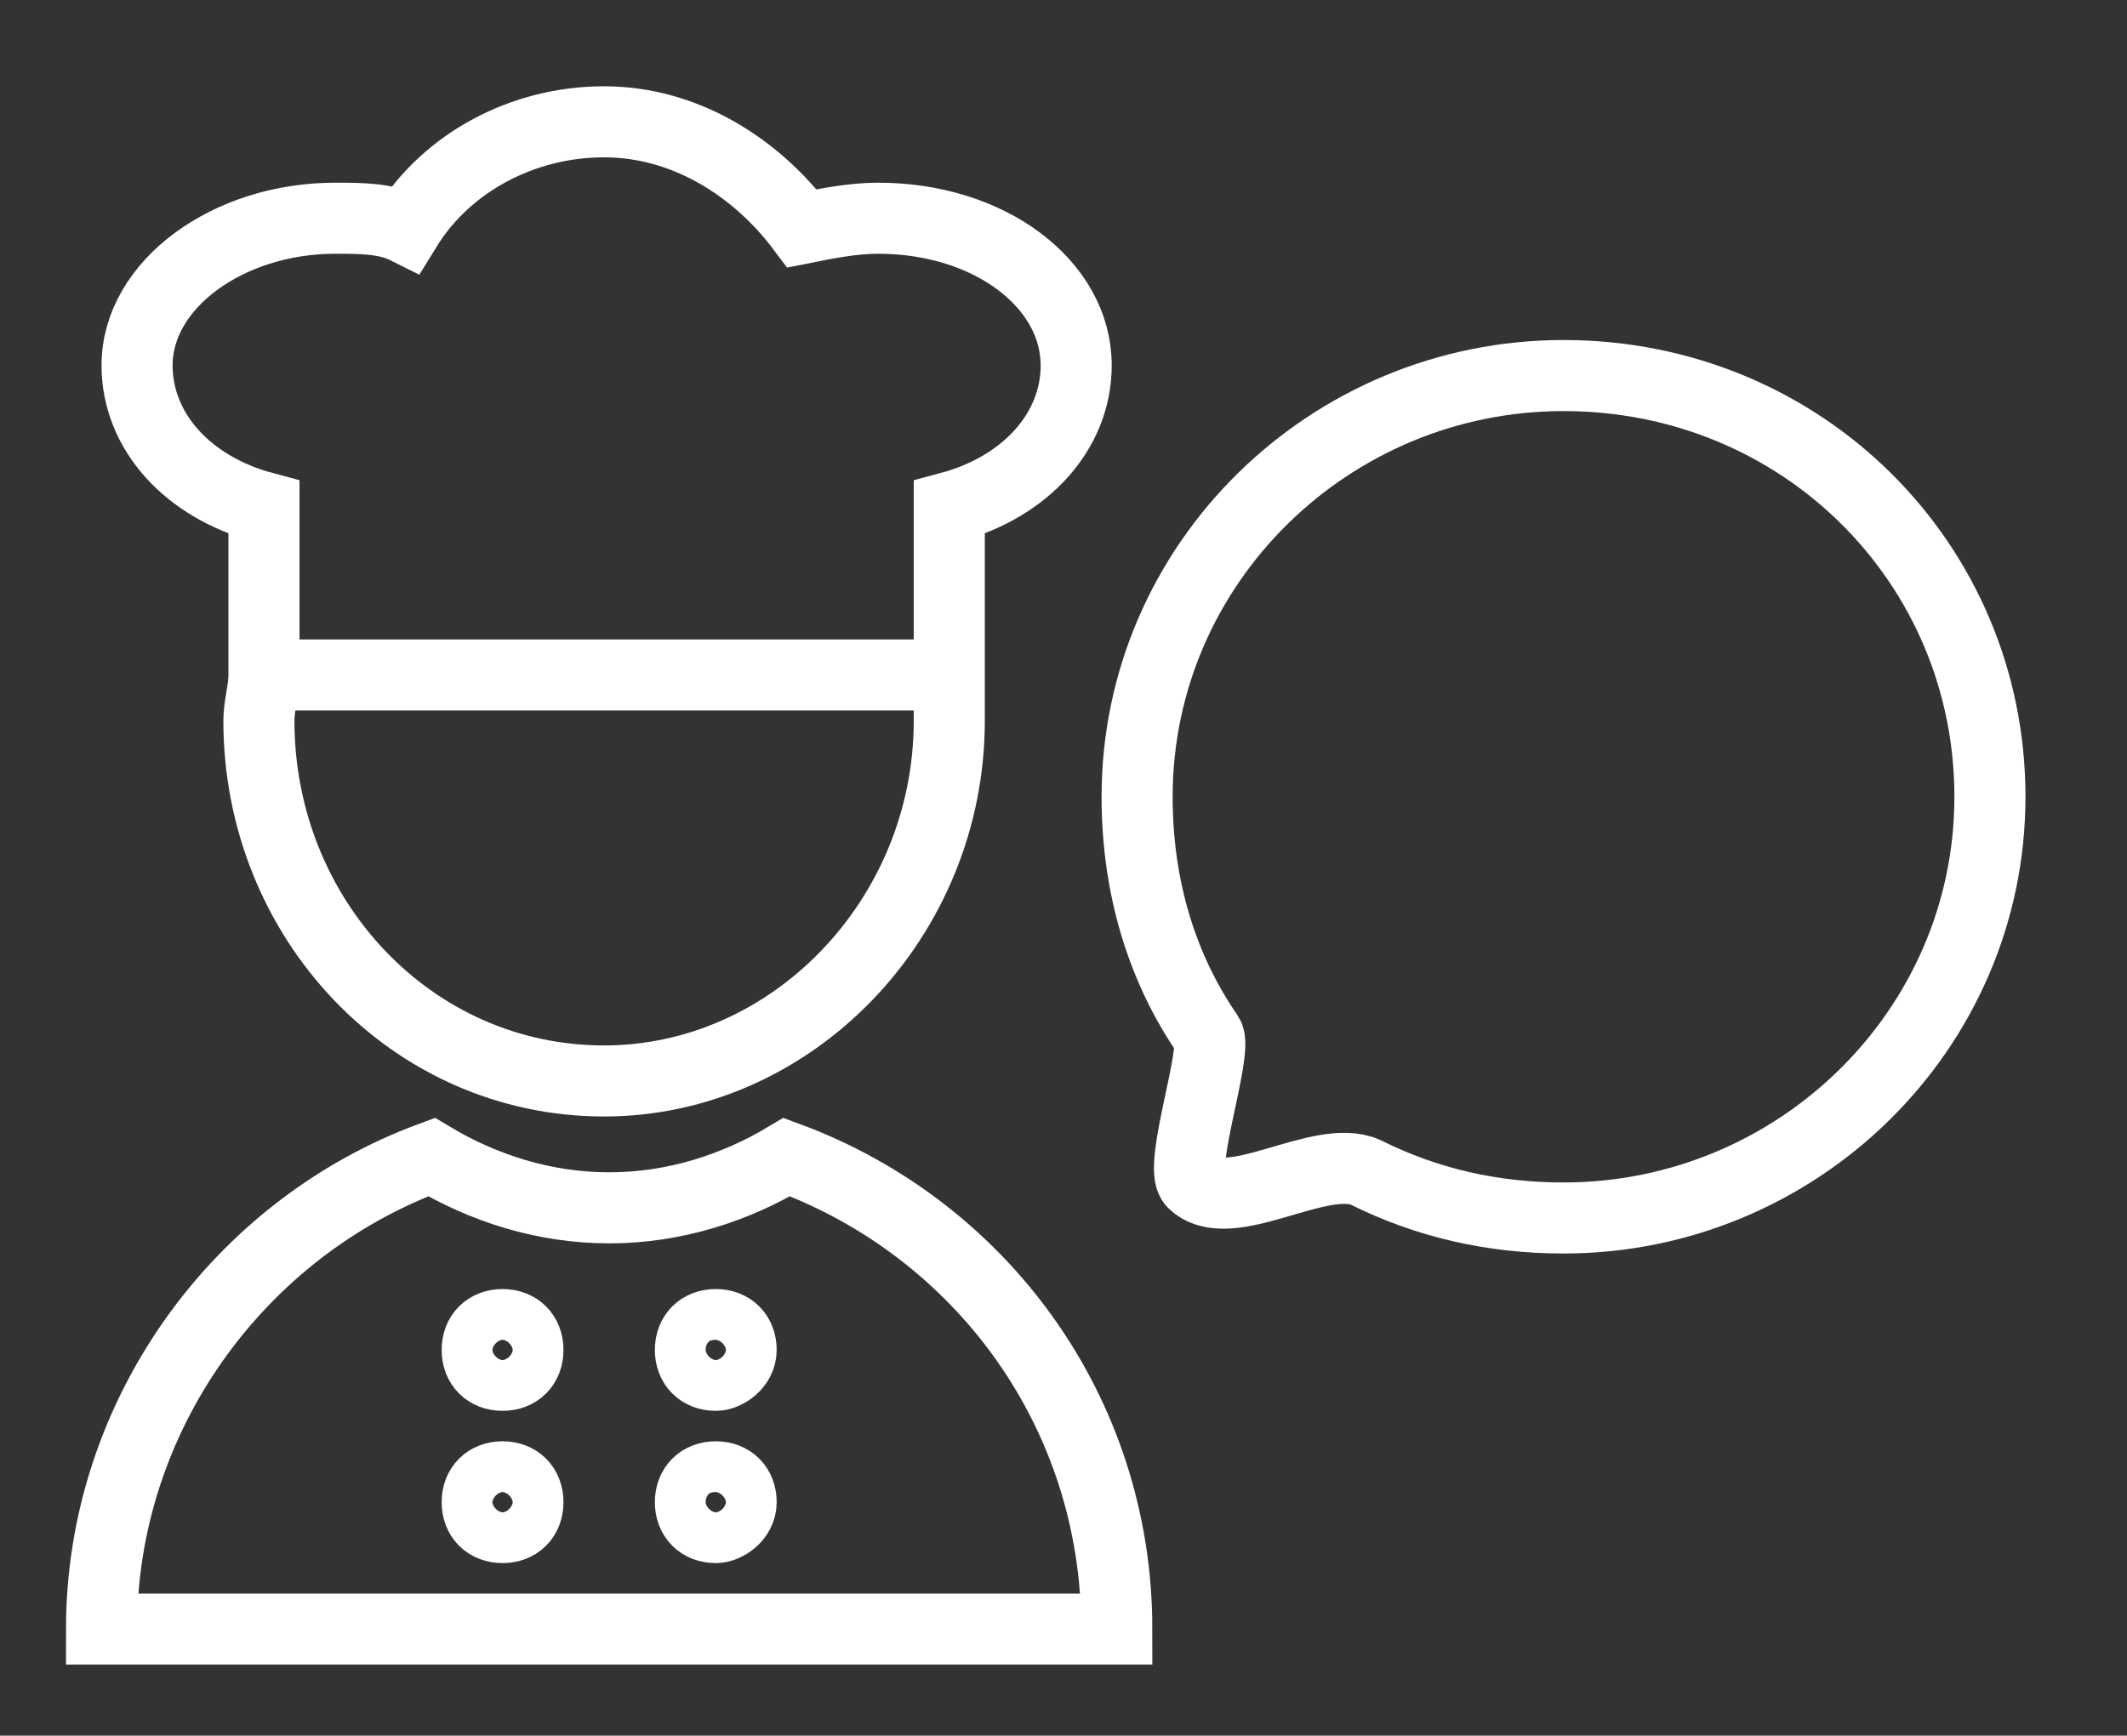
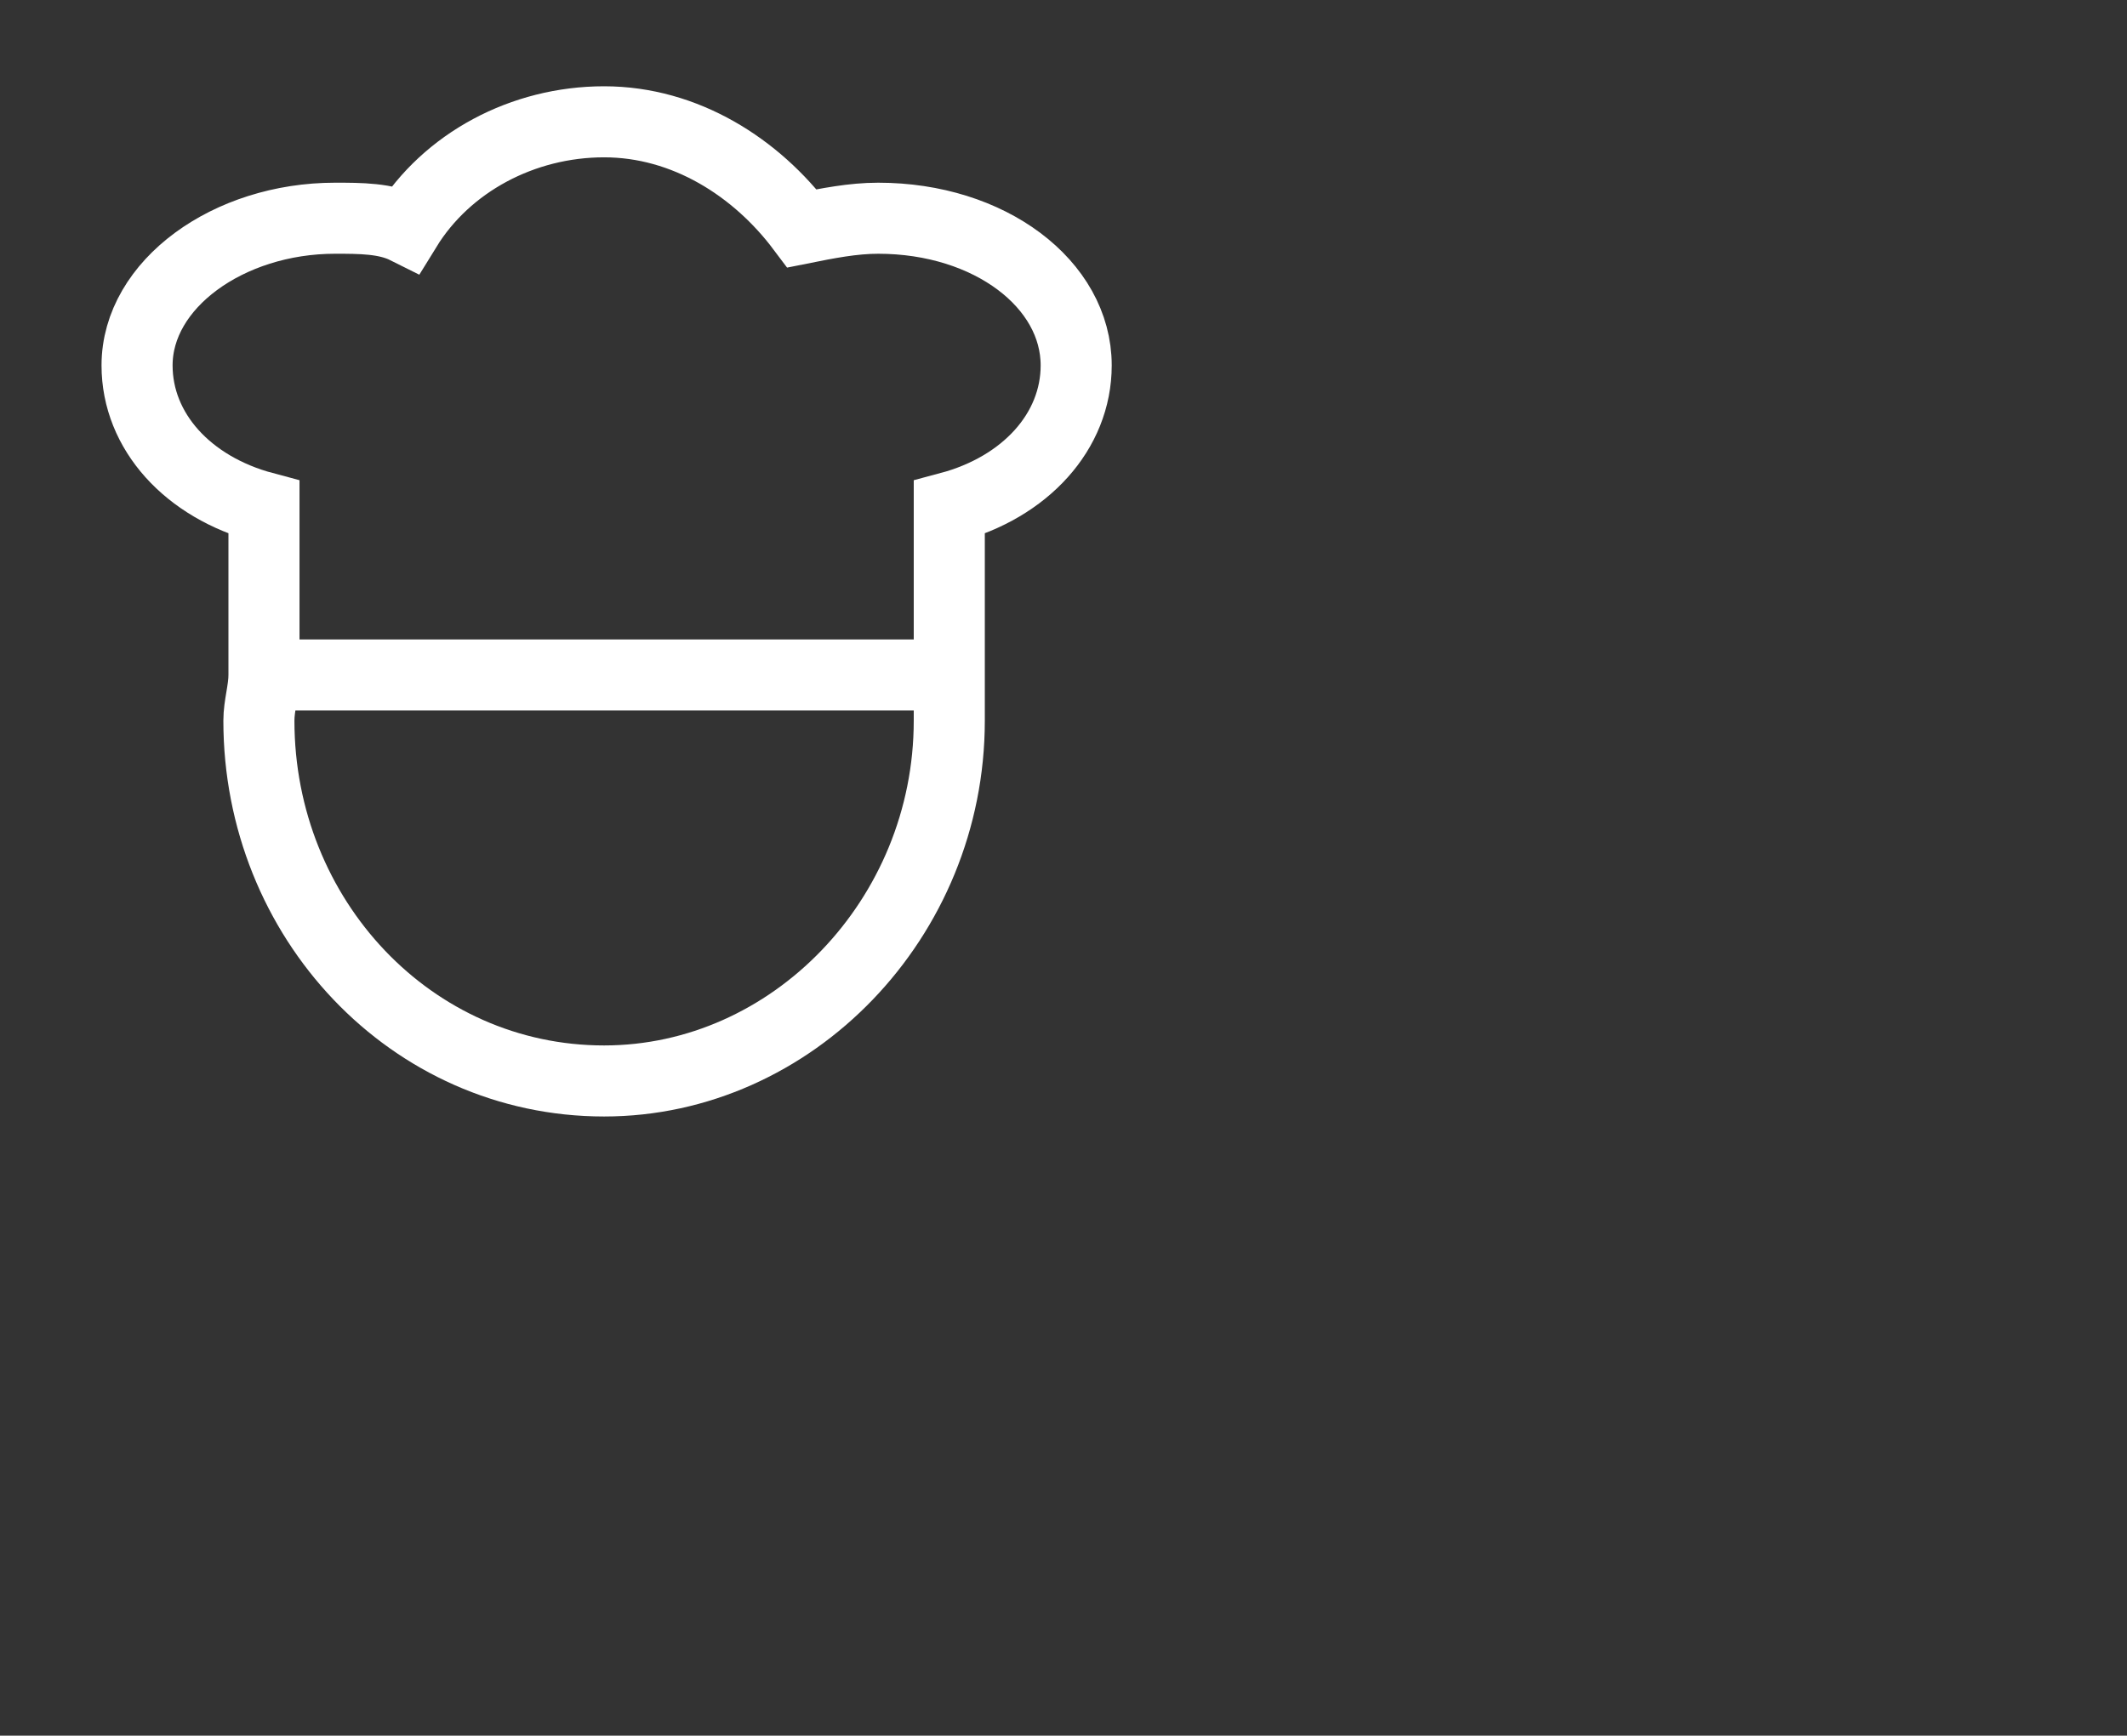
<svg xmlns="http://www.w3.org/2000/svg" version="1.1" id="Layer_1" x="0px" y="0px" viewBox="0 0 41.9 34.2" style="enable-background:new 0 0 41.9 34.2;" xml:space="preserve">
  <rect x="0" y="0" width="41.9" height="34.2" fill="#333333" stroke="none" />
  <style type="text/css"> .st0{fill:#D4ECE8;} .st1{fill:#CBEBF4;} .st2{fill:#F4AEBE;} .st3{fill:#BEBBD8;} .st4{fill:#8F8ABA;} .st5{fill:#F9B296;} .st6{fill-rule:evenodd;clip-rule:evenodd;fill:#A7A9AC;} .st7{fill:#E6E7E8;} .st8{fill:#A7A9AC;} .st9{fill:none;stroke:#FFFFFF;stroke-width:1.4;stroke-miterlimit:10;} .st10{fill:#FFFFFF;} </style>
  <path class="st9" d="M5.2,13.3h13.5 M18.7,13V10c1.5-0.4,2.5-1.5,2.5-2.8c0-1.6-1.7-2.9-3.9-2.9c-0.5,0-1,0.1-1.5,0.2 c-0.9-1.2-2.3-2.1-3.9-2.1c-1.6,0-3.1,0.8-3.9,2.1C7.6,4.3,7.1,4.3,6.6,4.3c-2.1,0-3.9,1.3-3.9,2.9c0,1.3,1,2.4,2.5,2.8v3l0,0.3 c0,0.3-0.1,0.6-0.1,0.9c0,3.9,3,7.1,6.8,7.1c3.7,0,6.8-3.2,6.8-7.1c0-0.3,0-0.6,0-0.9L18.7,13z" />
-   <path class="st9" d="M14.1,27.1c-0.3,0-0.5-0.2-0.5-0.5c0-0.3,0.2-0.5,0.5-0.5c0.3,0,0.5,0.2,0.5,0.5C14.6,26.9,14.3,27.1,14.1,27.1 z M14.1,30.1c-0.3,0-0.5-0.2-0.5-0.5c0-0.3,0.2-0.5,0.5-0.5c0.3,0,0.5,0.2,0.5,0.5C14.6,29.9,14.3,30.1,14.1,30.1z M9.9,27.1 c-0.3,0-0.5-0.2-0.5-0.5c0-0.3,0.2-0.5,0.5-0.5c0.3,0,0.5,0.2,0.5,0.5C10.4,26.9,10.2,27.1,9.9,27.1z M9.9,30.1 c-0.3,0-0.5-0.2-0.5-0.5c0-0.3,0.2-0.5,0.5-0.5c0.3,0,0.5,0.2,0.5,0.5C10.4,29.9,10.2,30.1,9.9,30.1z" />
-   <path class="st9" d="M39.2,15.7c0,4.6-3.8,8.3-8.4,8.3c-1.4,0-2.7-0.3-3.9-0.9c-0.9-0.4-2.7,0.9-3.4,0.2c-0.3-0.3,0.5-2.6,0.3-2.9 c-0.9-1.3-1.4-2.9-1.4-4.7c0-4.6,3.8-8.3,8.4-8.3C35.5,7.4,39.2,11.1,39.2,15.7z M2,32.1h20c0-4.3-2.7-7.9-6.5-9.3 c-1,0.6-2.2,1-3.5,1c-1.3,0-2.5-0.4-3.5-1C4.7,24.2,2,27.9,2,32.1z" />
</svg>